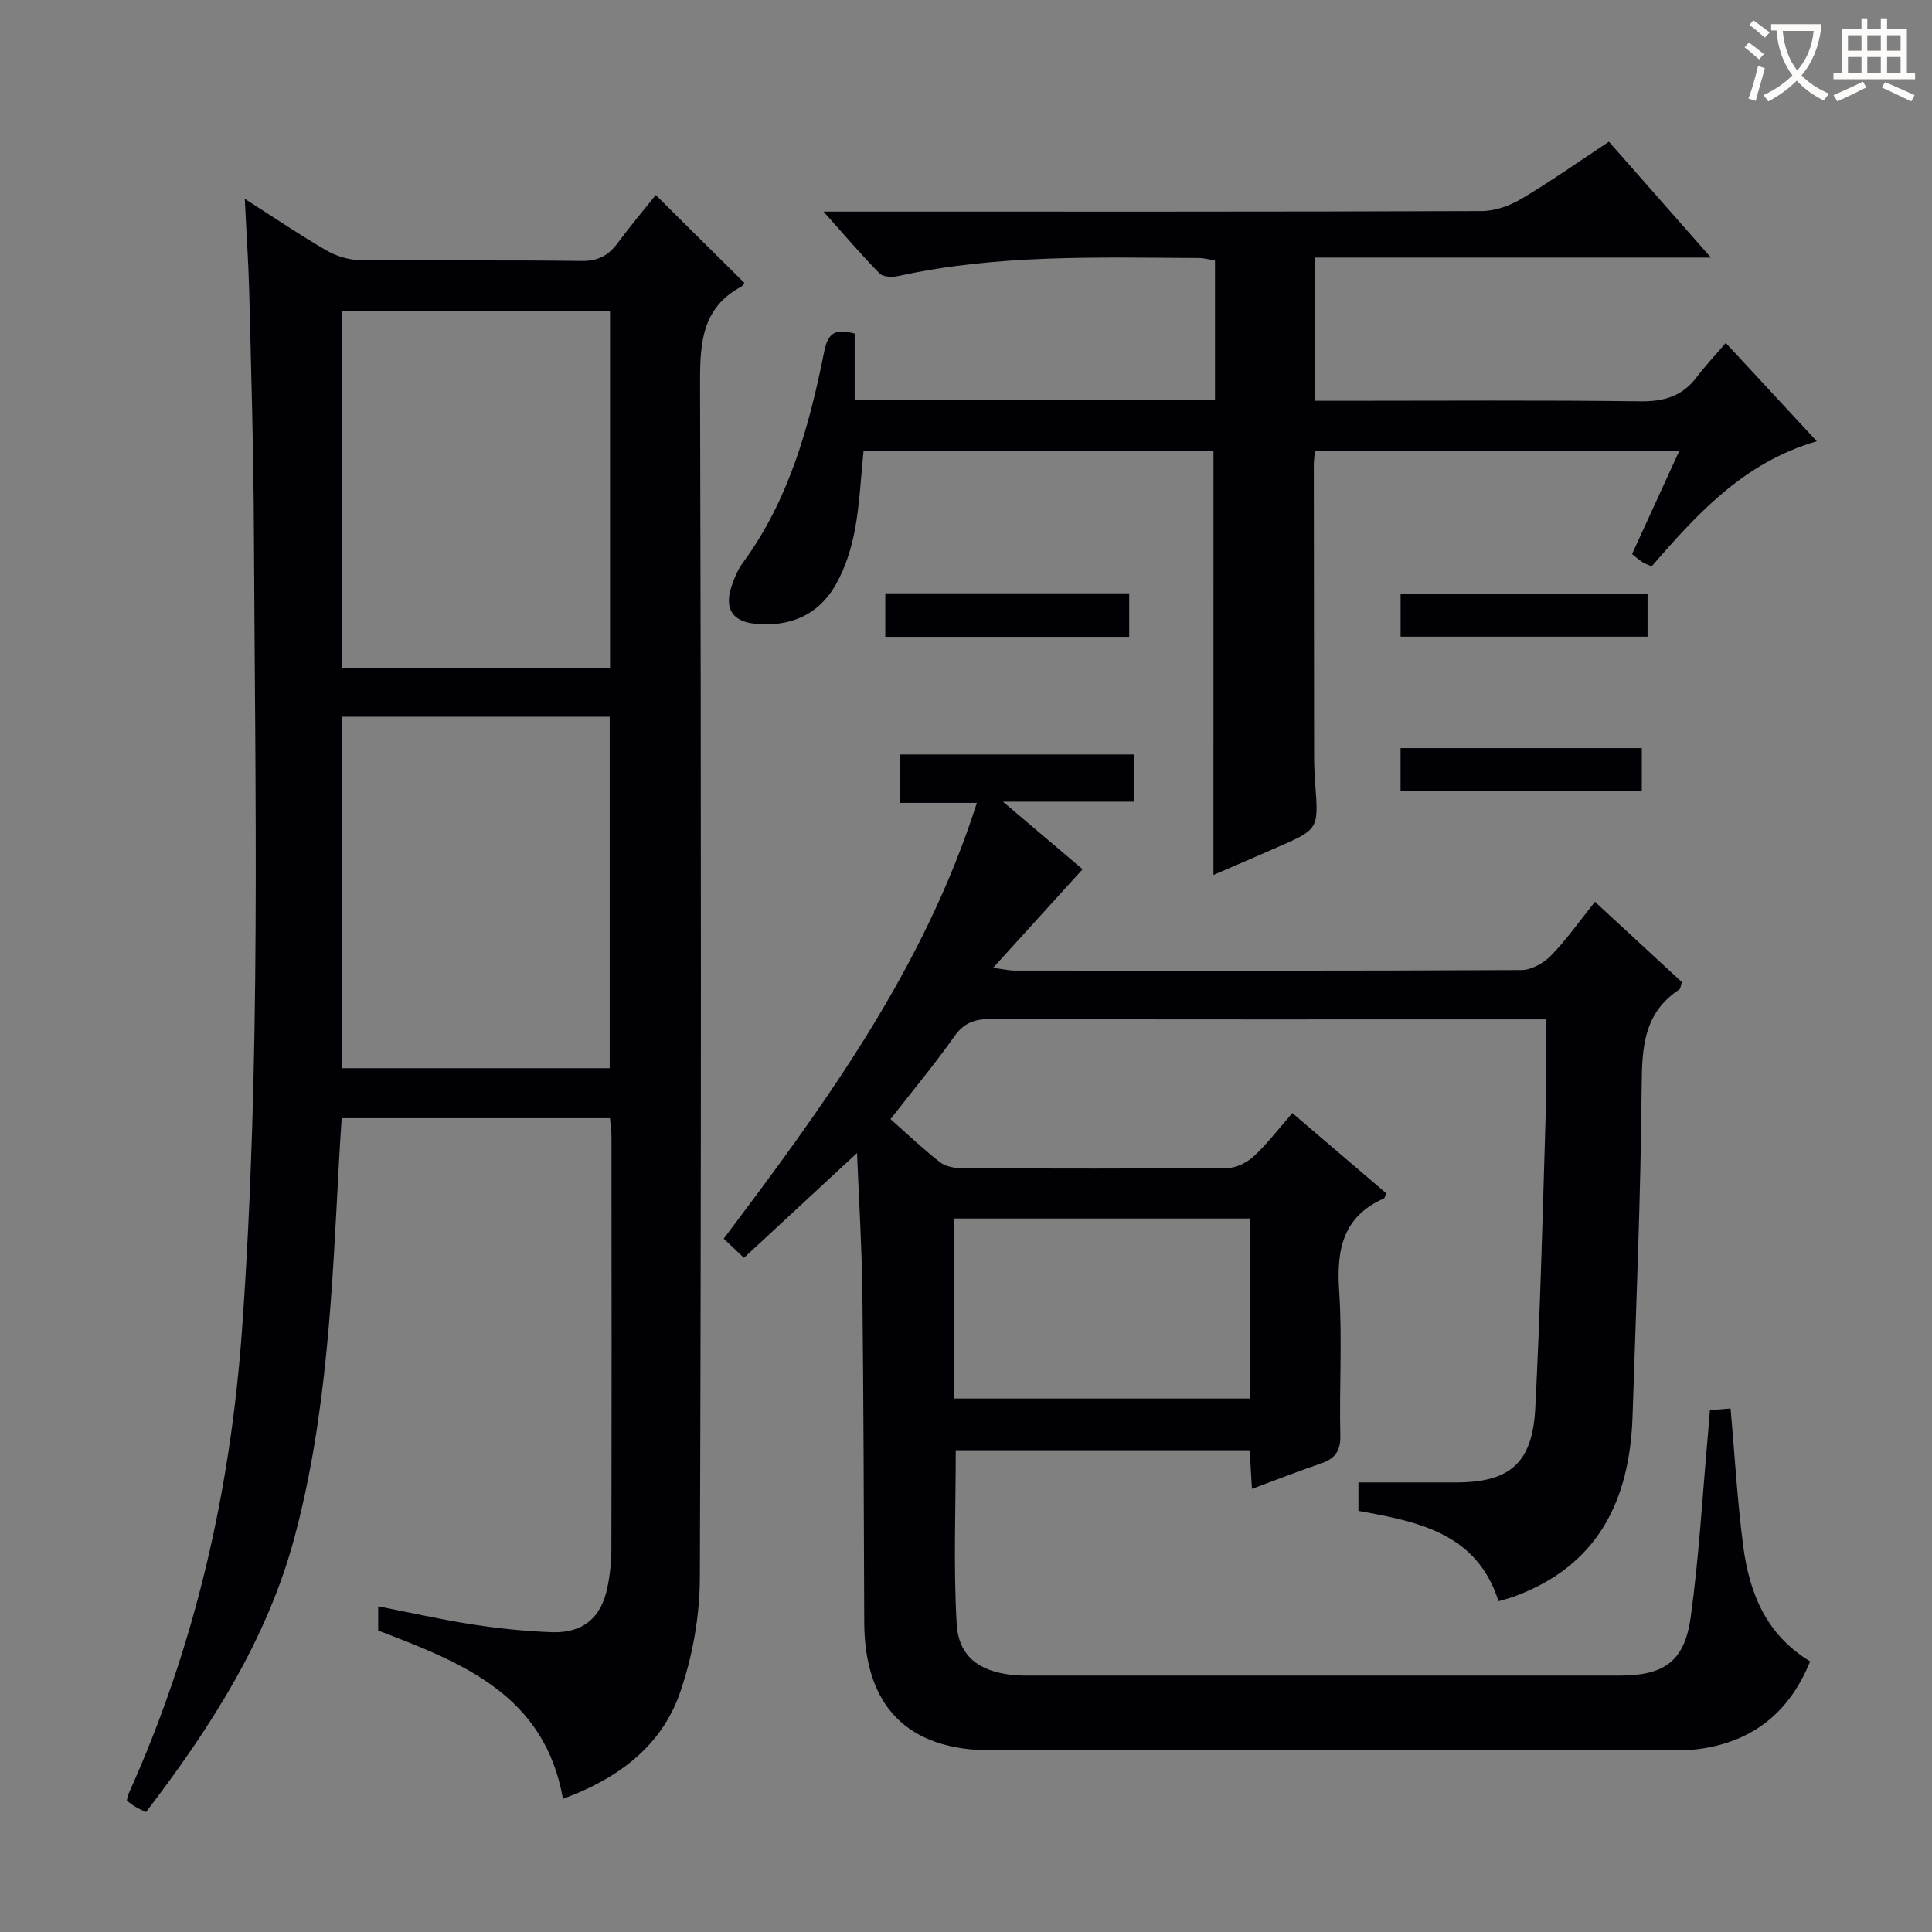
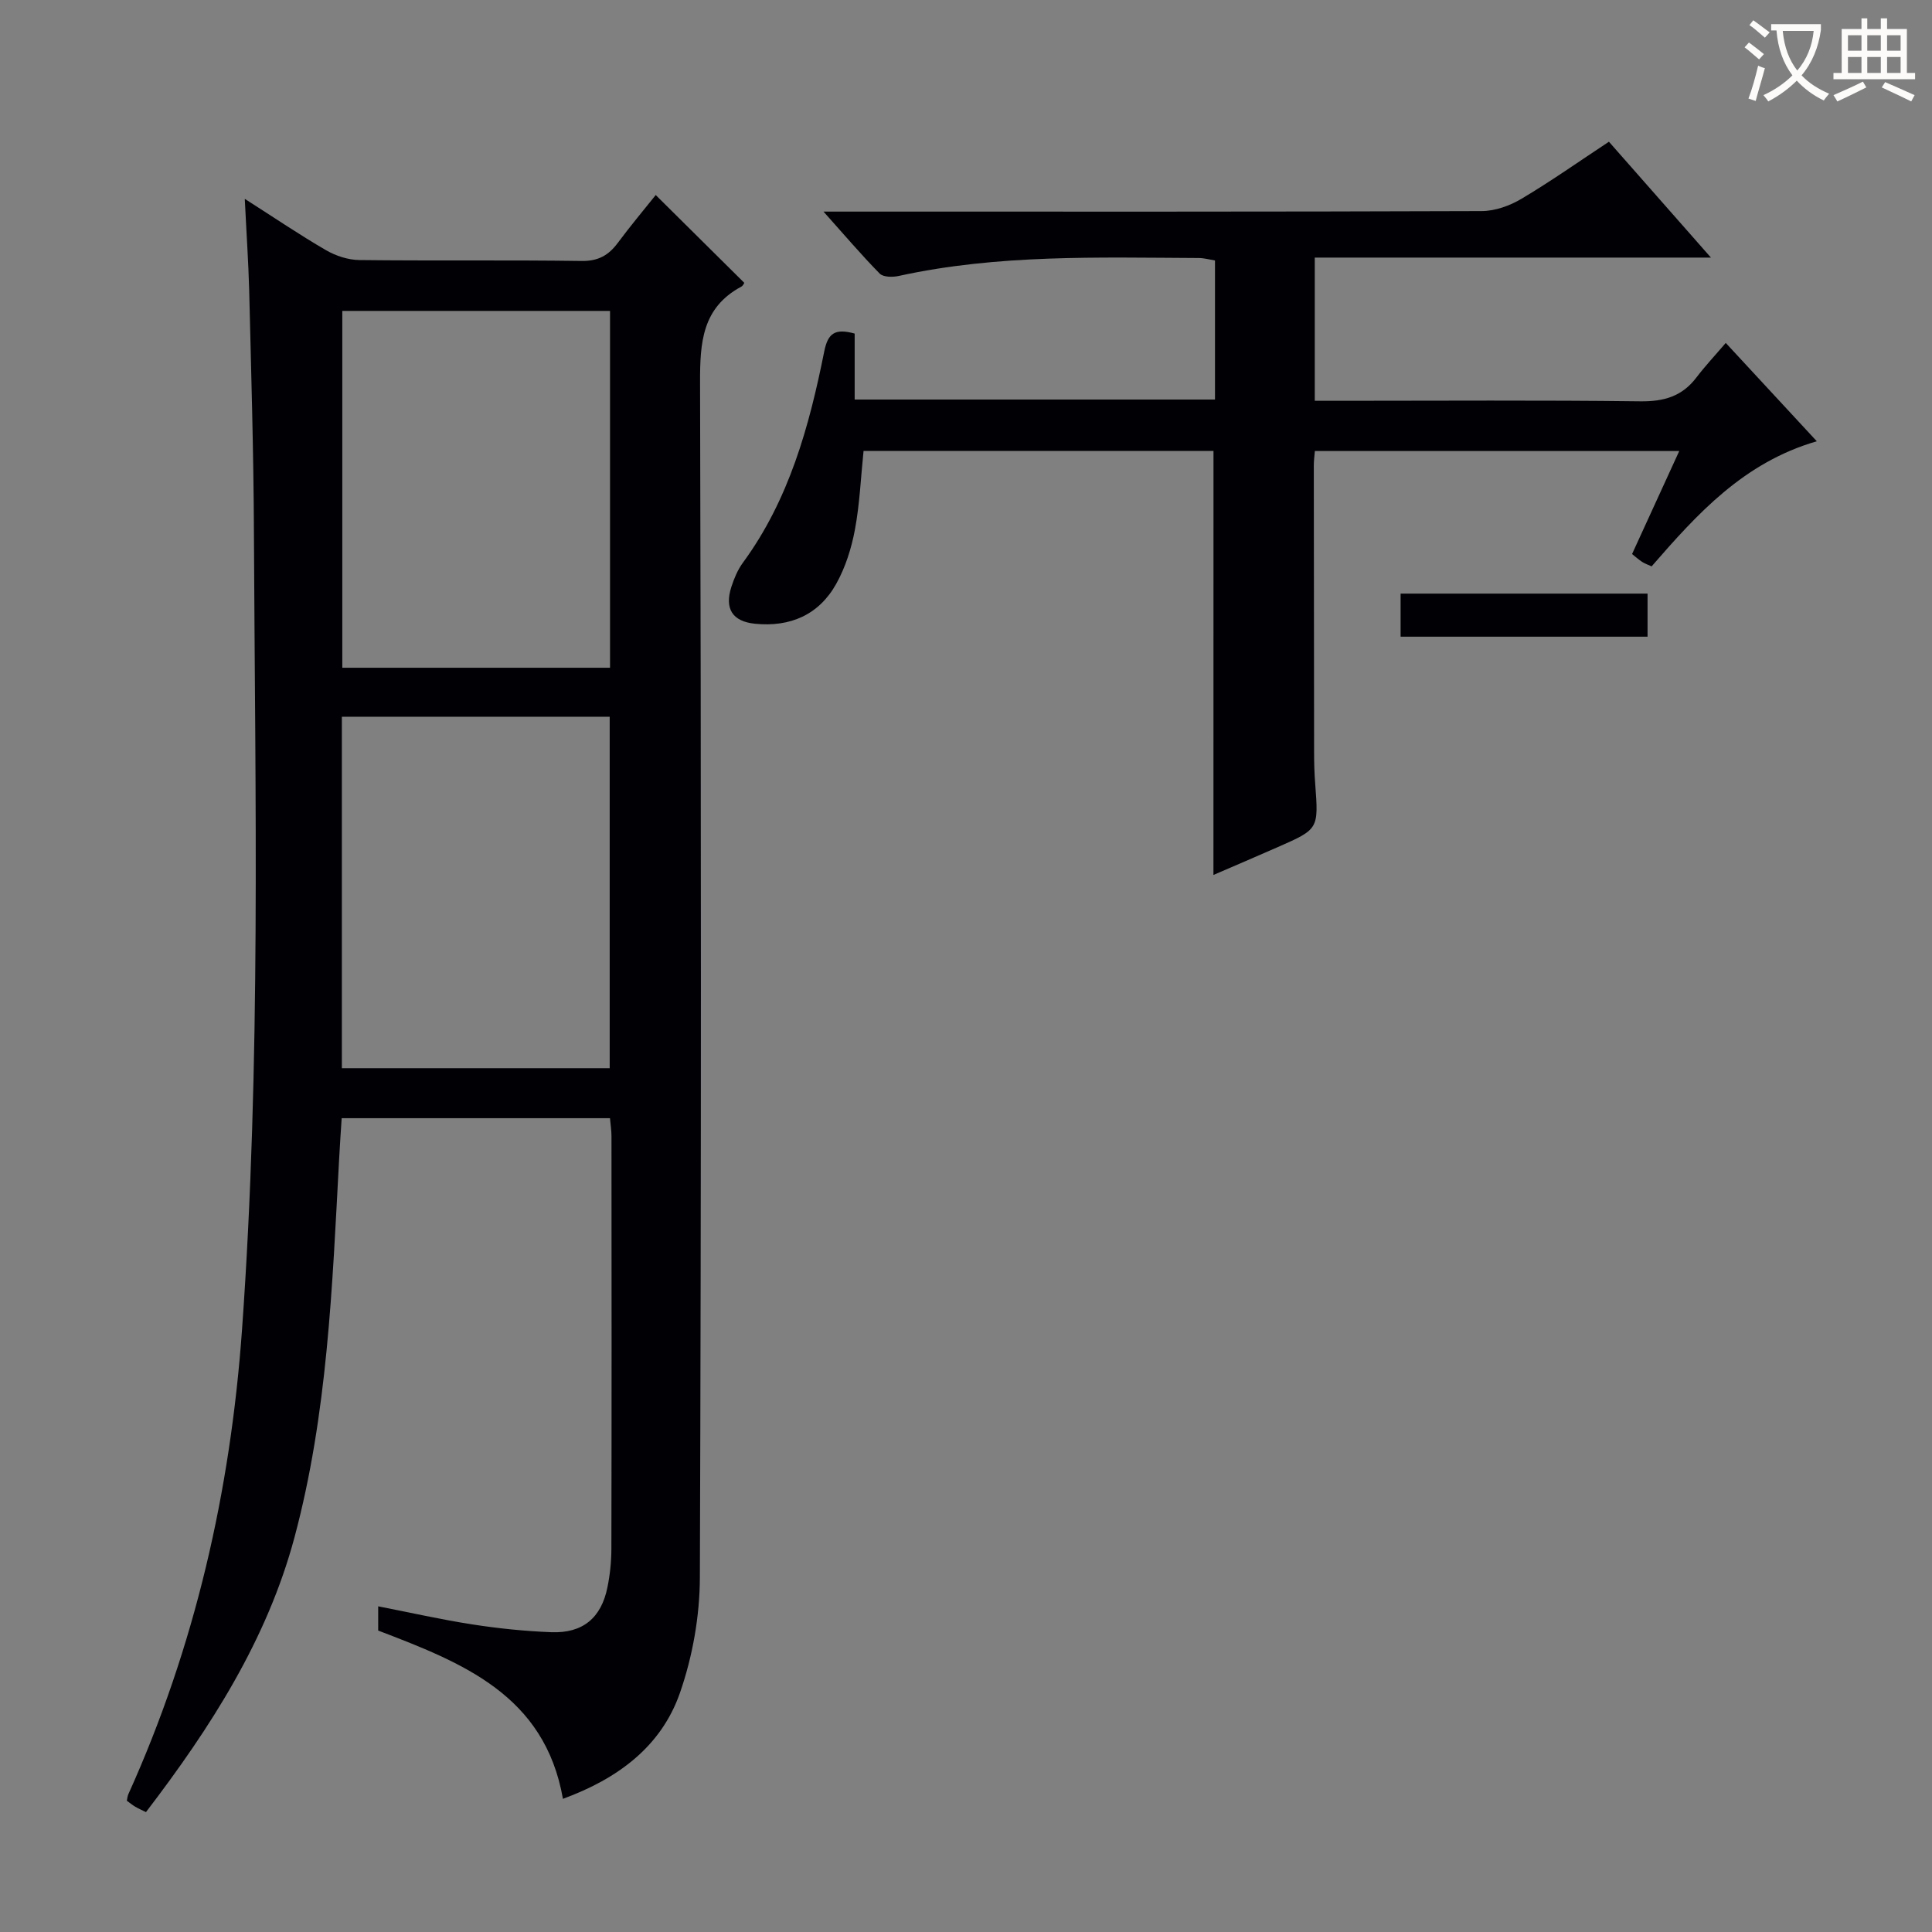
<svg xmlns="http://www.w3.org/2000/svg" enable-background="new 0 0 400 400" viewBox="0 0 400 400">
  <rect x="0" y="0" width="400" height="400" fill="#808080" stroke="none" />
  <g fill="#010105">
-     <path d="m330.22 186.71c6.29 5.81 12.15 11.22 17.99 16.62-.23.69-.24 1.36-.56 1.56-7.36 4.85-7.69 12-7.76 19.99-.19 22.79-1.15 45.57-1.89 68.35-.57 17.41-7.14 30.94-24.54 37.32-.92.34-1.89.57-3.21.96-4.46-14.04-16.5-16.46-29-18.7 0-2.02 0-4.1 0-5.89h20.19c11.13 0 15.84-3.97 16.42-15.31 1.01-19.76 1.52-39.55 2.11-59.33.2-6.81.03-13.64.03-21.23-1.99 0-3.74 0-5.5 0-36.49 0-72.99.04-109.48-.06-3.29-.01-5.47.8-7.46 3.62-4.1 5.81-8.67 11.29-13.19 17.09 3.47 3.07 6.72 6.18 10.26 8.93 1.17.91 3.05 1.24 4.61 1.24 18.33.08 36.66.12 54.99-.06 1.85-.02 4.04-1.18 5.44-2.49 2.77-2.59 5.1-5.66 7.9-8.87 6.64 5.68 13.06 11.16 19.42 16.59-.23.55-.27.99-.46 1.08-8.52 3.76-9.84 10.62-9.27 19.12.66 9.95.01 19.99.24 29.98.07 3.25-1.14 4.81-4.04 5.79-4.67 1.58-9.27 3.4-14.26 5.25-.17-2.91-.31-5.34-.47-8-20.46 0-40.7 0-60.85 0 0 12.11-.5 24.06.19 35.93.39 6.71 4.59 9.77 11.27 10.56 1.81.22 3.66.16 5.49.16 40.16.01 80.32.01 120.48 0 9.18 0 13.45-2.89 14.72-12.02 1.73-12.48 2.43-25.11 3.56-37.67.15-1.64.27-3.28.43-5.26 1.57-.13 2.97-.24 4.28-.35.86 9.71 1.39 19.13 2.61 28.47 1.26 9.65 4.7 18.36 13.86 23.89-4.21 10.38-11.61 16.45-22.55 18.08-2.46.37-4.98.33-7.48.33-46.49.02-92.99.02-139.48.01-17.33 0-26.27-9.07-26.33-26.57-.08-22.66-.13-45.32-.38-67.97-.1-9.41-.7-18.81-1.11-29.13-8.26 7.65-15.77 14.61-23.41 21.7-1.58-1.49-2.76-2.61-4.2-3.97 21-27.84 41.46-55.87 52.42-90.22-5.52 0-10.55 0-15.9 0 0-3.6 0-6.65 0-10.02h48.53v9.77c-8.77 0-17.33 0-27.24 0 6.29 5.33 11.55 9.79 16.5 13.99-6.02 6.64-11.9 13.11-18.53 20.41 2.34.31 3.37.57 4.4.57 34.99.02 69.99.07 104.98-.11 2.08-.01 4.62-1.44 6.12-2.99 3.22-3.29 5.9-7.13 9.11-11.14zm-71.44 65.57c-20.65 0-40.87 0-61.2 0v37.27h61.2c0-12.51 0-24.63 0-37.27z" />
    <path d="m50.68 41.17c6.25 3.99 11.42 7.5 16.82 10.63 2.03 1.18 4.58 2.01 6.91 2.04 15.33.18 30.66-.03 45.99.19 3.43.05 5.57-1.15 7.49-3.72 2.66-3.58 5.53-7 7.87-9.93 6.24 6.19 12.24 12.14 18.34 18.18-.04.06-.25.59-.63.79-8.12 4.37-8.55 11.59-8.53 19.84.23 82.49.25 164.98-.04 247.47-.03 7.96-1.5 16.27-4.11 23.79-3.87 11.14-12.85 17.8-24.24 21.98-3.78-21.5-20.76-28.16-38.25-34.84 0-1.31 0-2.89 0-5.02 6.62 1.29 13.03 2.75 19.52 3.75 5.41.84 10.88 1.4 16.35 1.61 6.49.24 10.31-2.96 11.59-9.28.53-2.59.81-5.28.82-7.93.06-28.5.04-56.99.02-85.49 0-1.14-.18-2.28-.31-3.72-18.47 0-36.72 0-55.55 0-.18 2.84-.39 5.76-.54 8.69-1.41 26.22-2.39 52.55-9.22 78.06-5.67 21.19-17.37 39.41-30.76 56.92-.84-.42-1.56-.73-2.22-1.12-.57-.33-1.08-.76-1.74-1.24.1-.46.13-.93.31-1.34 13.82-30.61 21.14-62.74 23.54-96.22 3.95-55.06 2.71-110.16 2.46-165.26-.07-16.65-.58-33.29-.98-49.93-.16-5.91-.57-11.81-.91-18.9zm75.62 23.2c-18.76 0-37.13 0-55.43 0v73.88h55.43c0-24.74 0-49.13 0-73.88zm-55.52 156.79h55.45c0-24.47 0-48.51 0-72.77-18.6 0-36.84 0-55.45 0z" />
    <path d="m251.24 93.36c-24.03 0-48.1 0-72.45 0-.57 5.5-.79 10.98-1.79 16.31-.72 3.85-1.96 7.79-3.86 11.19-3.58 6.43-9.53 9.01-16.82 8.28-4.69-.47-6.36-3.12-4.89-7.66.56-1.71 1.28-3.47 2.33-4.91 9.61-13.08 13.78-28.27 16.89-43.81.77-3.83 2.26-4.8 6.3-3.7v13.66h74.6c0-9.66 0-19.09 0-28.79-1.11-.18-2.23-.5-3.34-.51-20.78-.1-41.6-.79-62.12 3.71-1.26.28-3.21.27-3.95-.48-3.79-3.85-7.3-7.99-11.64-12.84h6.32c43.32 0 86.64.05 129.96-.11 2.76-.01 5.81-1.1 8.22-2.54 6.11-3.63 11.93-7.74 18.11-11.82 6.93 7.87 13.57 15.42 21.12 23.99-28.13 0-54.98 0-82.02 0v29.65h5.41c20.66 0 41.32-.15 61.98.11 4.89.06 8.65-1.02 11.62-4.93 1.8-2.37 3.85-4.55 6.08-7.16 6.67 7.21 12.6 13.62 18.85 20.36-15.14 4.39-24.73 15.01-34.2 25.9-.83-.38-1.44-.58-1.97-.93-.68-.44-1.28-.99-2.08-1.62 3.23-7.04 6.39-13.94 9.77-21.33-25.42 0-50.26 0-75.44 0-.08 1.03-.22 1.99-.22 2.94.01 19.83.03 39.66.06 59.48 0 2.16.06 4.33.23 6.49.7 9.36.72 9.37-7.74 13.09-4.37 1.92-8.76 3.8-13.33 5.77.01-29.47.01-58.48.01-87.79z" />
-     <path d="m233.79 122.84v9.01c-16.85 0-33.53 0-50.5 0 0-3 0-5.88 0-9.01z" />
    <path d="m341.11 122.9v8.92c-16.98 0-33.86 0-51.13 0 0-2.9 0-5.76 0-8.92z" />
-     <path d="m339.92 154.89v8.93c-16.59 0-33.09 0-49.95 0 0-2.92 0-5.77 0-8.93z" />
  </g>
  <path d="m362.1 8.8c1.1.8 2.1 1.6 3.1 2.4l-1 1.1c-1.3-1.1-2.3-2-3-2.5zm1.9 4.8c.5.2.9.4 1.4.5-.6 2.3-1.3 4.5-1.9 6.8l-1.5-.5c.8-2.1 1.4-4.3 2-6.8zm-1-9.4c1.3.9 2.4 1.8 3.4 2.5l-1 1.1c-1.4-1.2-2.4-2.1-3.2-2.6zm3.7 2.2v-1.4h10.3v1.2c-.5 3.6-1.8 6.8-4 9.4 1.5 1.6 3.4 2.8 5.7 3.8-.3.4-.7.8-1.1 1.4-2.3-1.1-4.1-2.5-5.6-4.1-1.6 1.6-3.6 3.1-5.9 4.3-.3-.5-.7-.9-1-1.3 2.4-1.1 4.4-2.5 6-4.1-1.9-2.5-3-5.6-3.3-9.3h-1.1zm8.8 0h-6.4c.3 3.3 1.3 6 3 8.2 2-2.3 3.1-5.1 3.4-8.2z" fill="#fcfbfa" />
  <path d="m385.3 3.8h1.3v2.2h2.8v-2.2h1.3v2.2h4.1v9.1h1.7v1.3h-16.9v-1.3h1.7v-9.1h4.1v-2.2zm.4 13.1.7 1.2c-1.8.9-3.8 1.9-6 2.9-.2-.4-.5-.8-.8-1.3 2.3-1 4.3-1.9 6.1-2.8zm-3.1-6.4h2.8v-3.2h-2.8zm0 4.6h2.8v-3.3h-2.8zm4-4.6h2.8v-3.2h-2.8zm0 4.6h2.8v-3.3h-2.8zm3.7 1.9c2.1.9 4.1 1.8 6.1 2.7l-.7 1.3c-2.2-1.1-4.2-2-6.1-2.9zm3.2-9.7h-2.8v3.2h2.8zm-2.8 7.8h2.8v-3.3h-2.8z" fill="#fcfbfa" />
</svg>